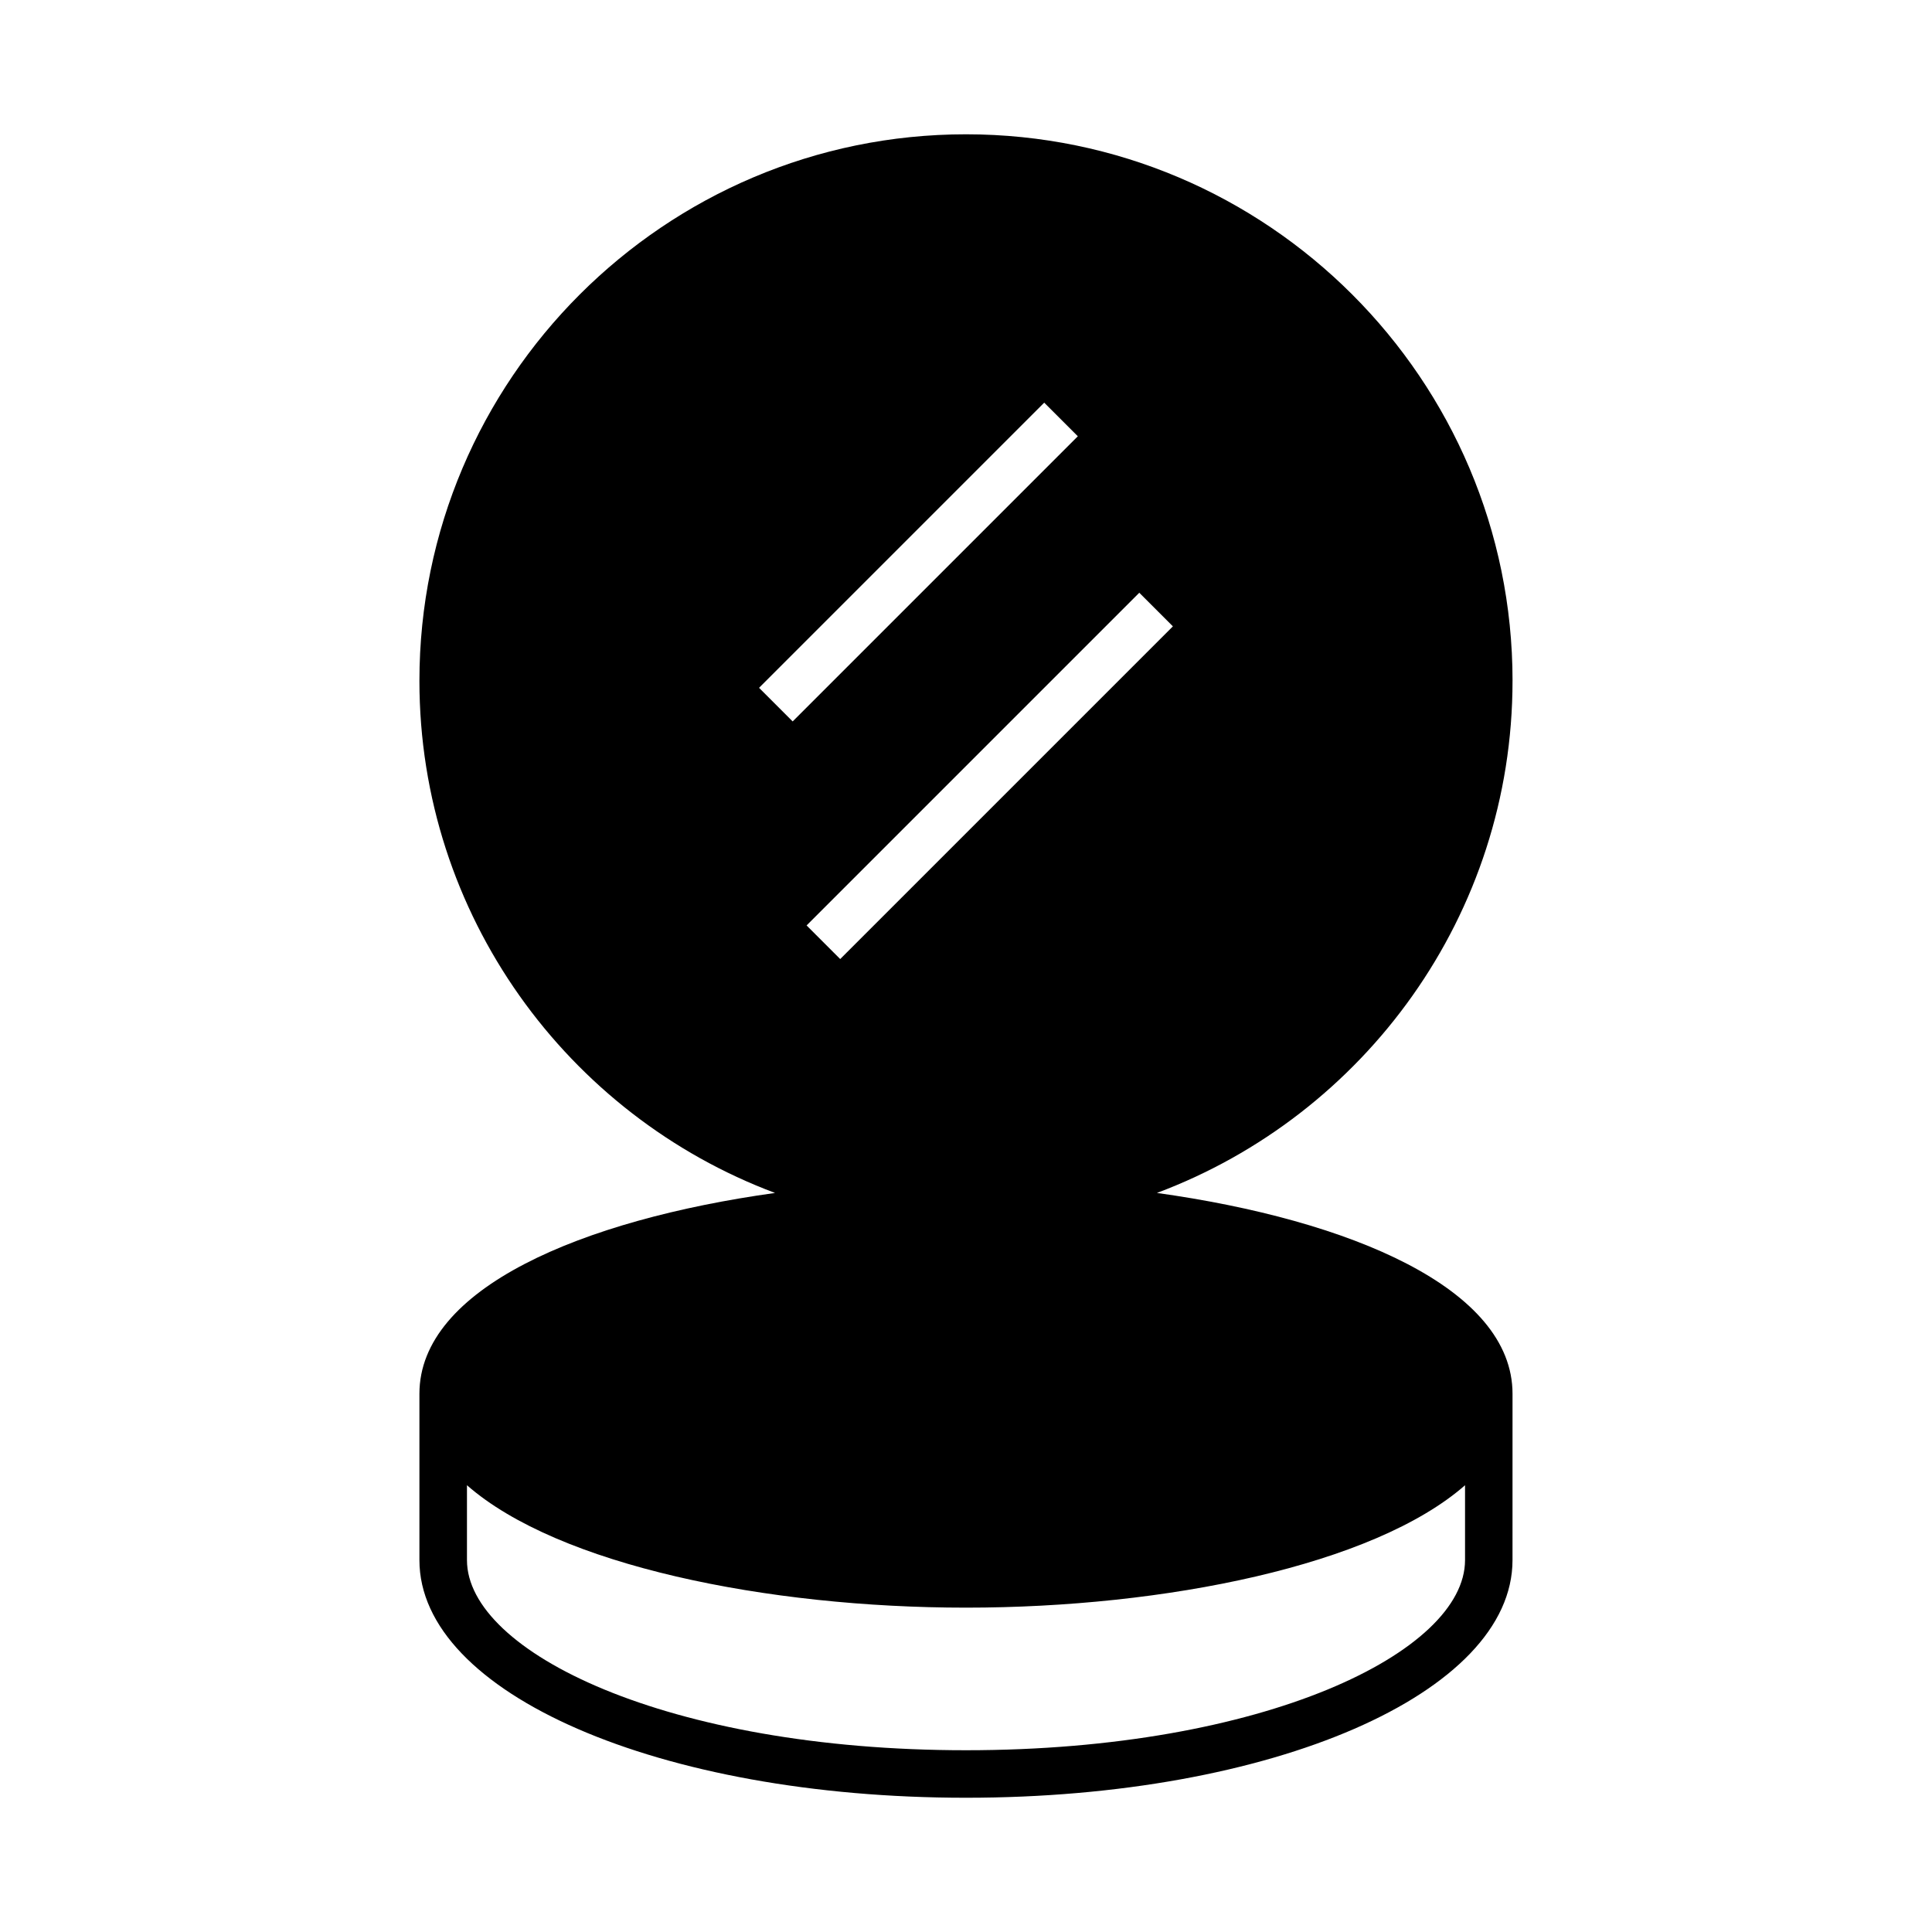
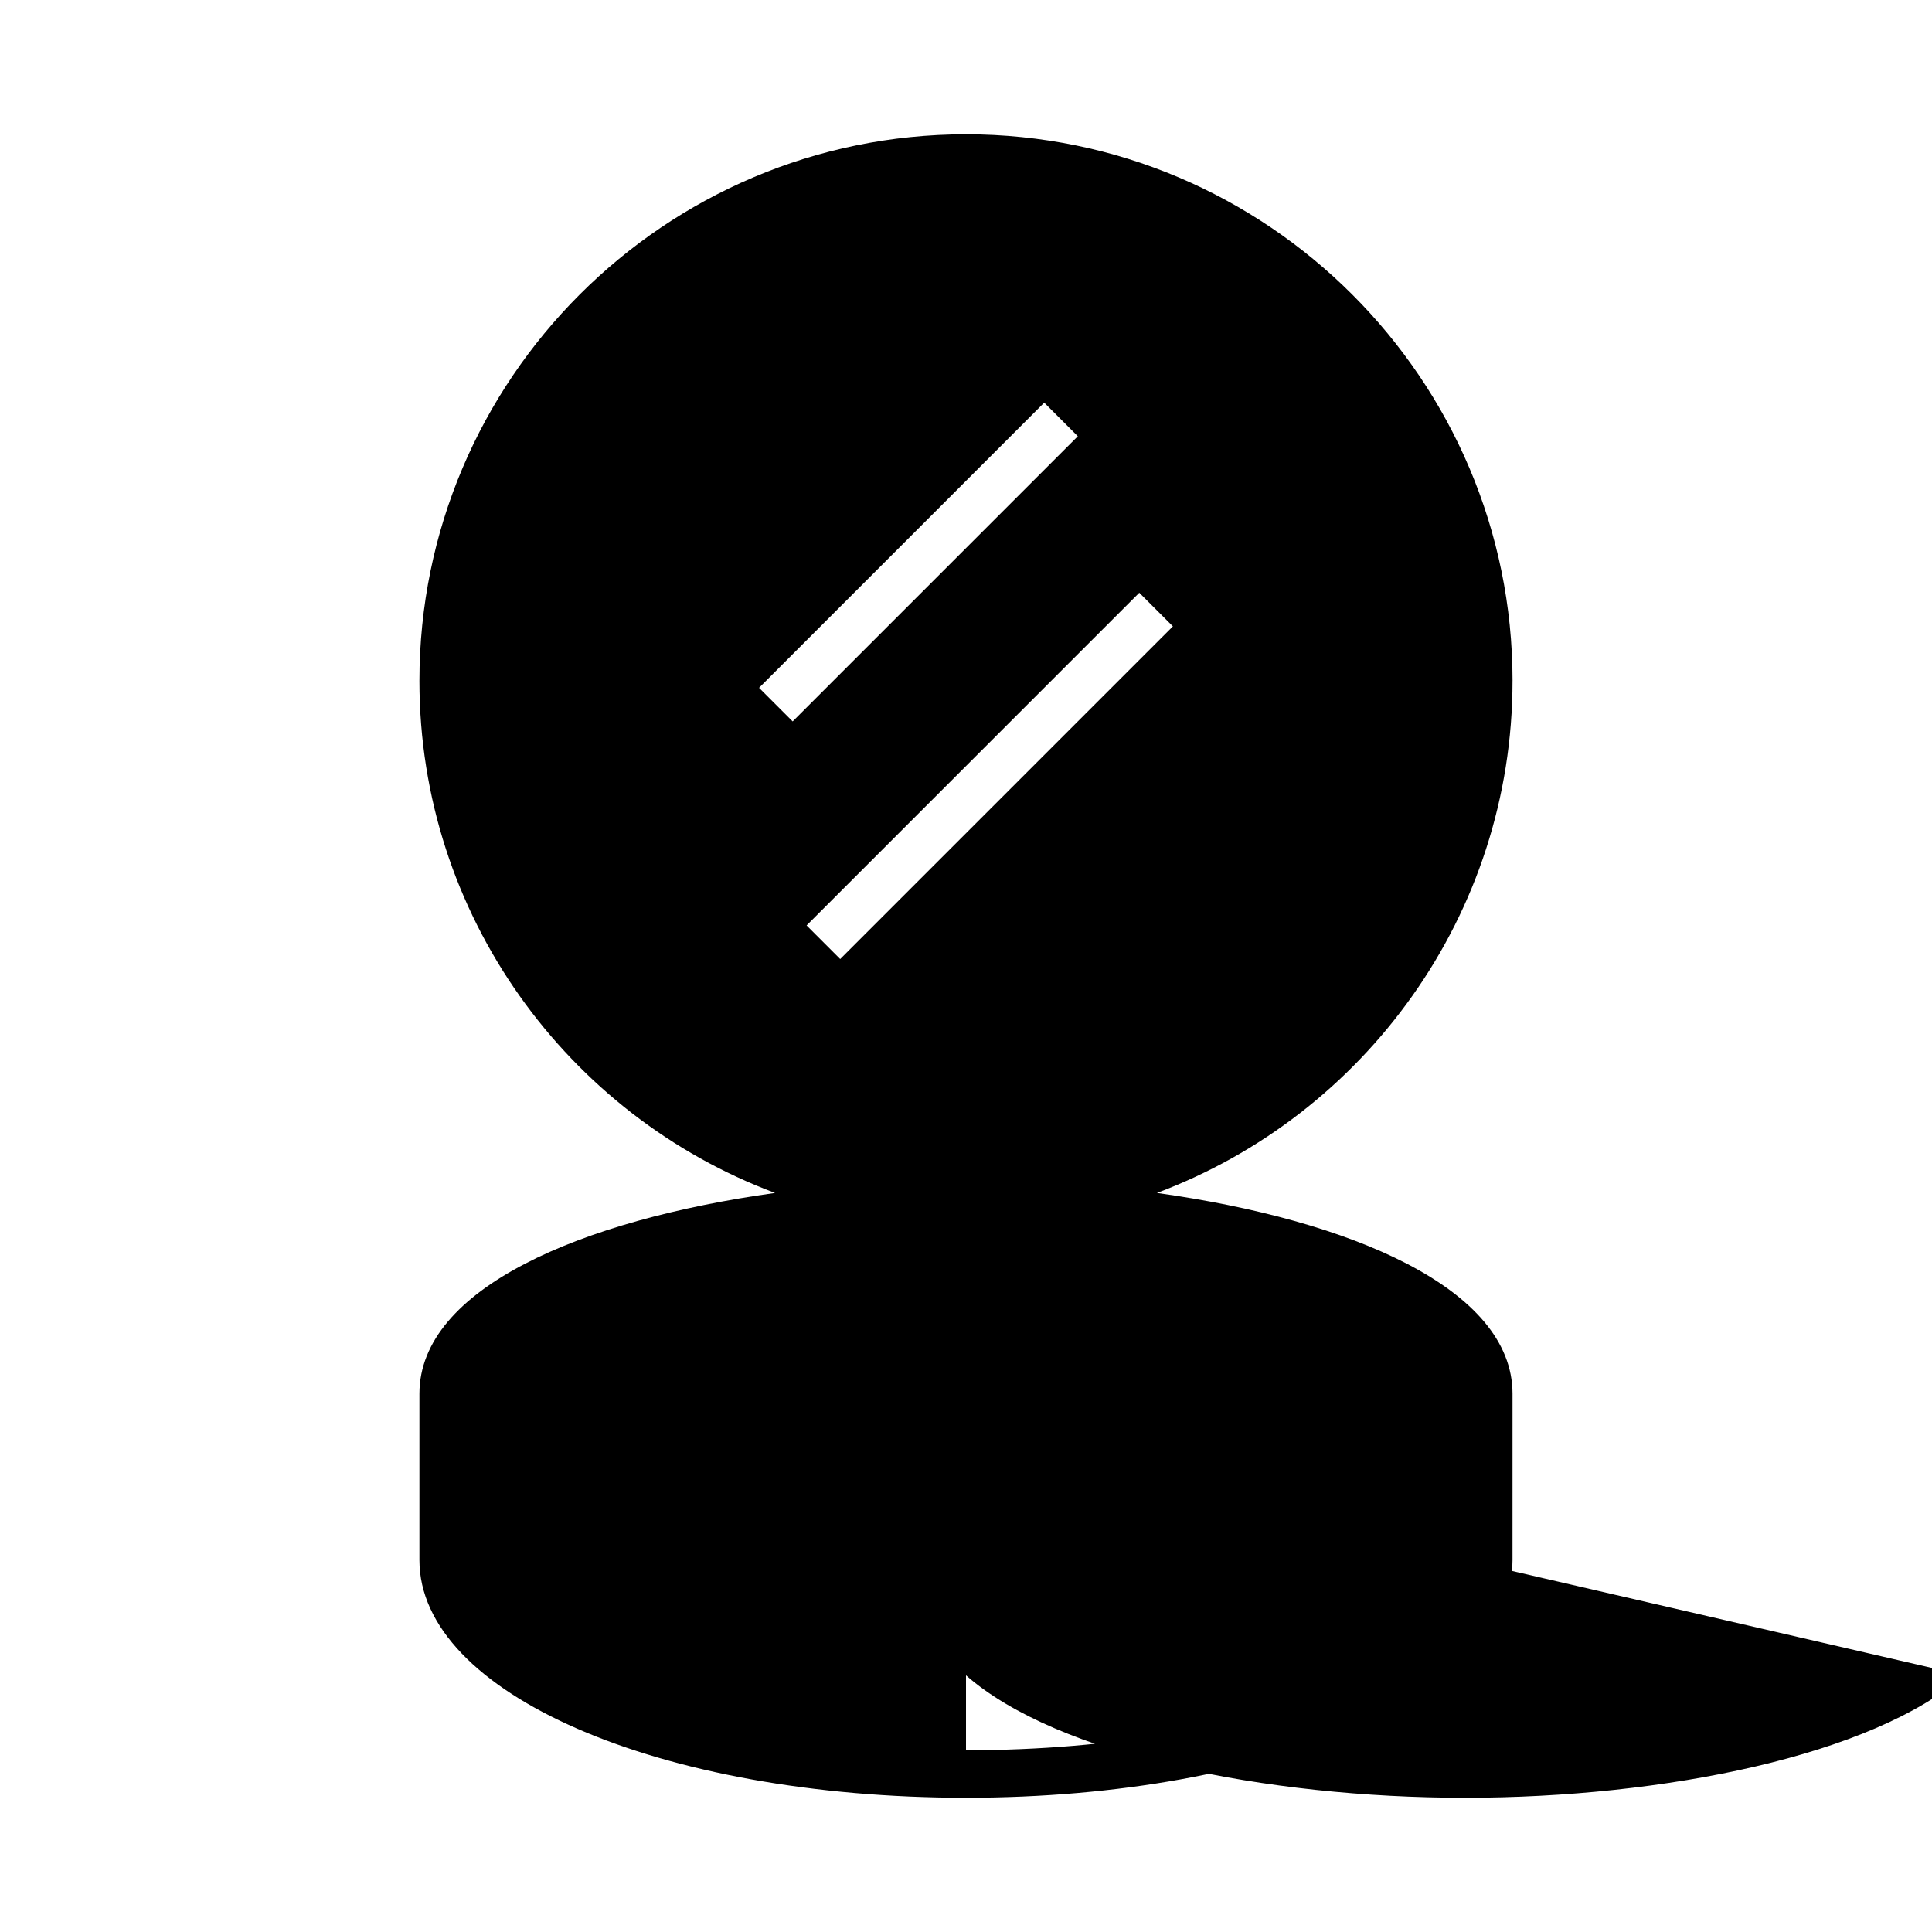
<svg xmlns="http://www.w3.org/2000/svg" fill="#000000" width="800px" height="800px" version="1.1" viewBox="144 144 512 512">
-   <path d="m544.84 324.43c0-79.867-64.977-144.84-144.84-144.84-79.871 0-144.85 64.977-144.85 144.84 0 62.074 39.258 115.14 94.242 135.71-51.344 7.156-94.242 25.312-94.242 53.223v44.082c0 35.316 63.625 62.977 144.84 62.977 81.223 0 144.84-27.66 144.84-62.977l0.004-44.082c0-27.91-42.898-46.066-94.242-53.223 54.984-20.57 94.242-73.633 94.242-135.71zm-199.68 1.848 75.57-75.57 8.906 8.906-75.57 75.57zm21.5 71.879-8.906-8.906 88.168-88.168 8.906 8.906zm165.59 159.29c0 24.328-53.141 50.383-132.25 50.383s-132.25-26.051-132.25-50.383v-19.848c24.191 21.215 79.461 32.445 132.25 32.445s108.06-11.227 132.25-32.441z" />
+   <path d="m544.84 324.43c0-79.867-64.977-144.84-144.84-144.84-79.871 0-144.85 64.977-144.85 144.84 0 62.074 39.258 115.14 94.242 135.71-51.344 7.156-94.242 25.312-94.242 53.223v44.082c0 35.316 63.625 62.977 144.84 62.977 81.223 0 144.84-27.66 144.84-62.977l0.004-44.082c0-27.91-42.898-46.066-94.242-53.223 54.984-20.57 94.242-73.633 94.242-135.71zm-199.68 1.848 75.57-75.57 8.906 8.906-75.57 75.57zm21.5 71.879-8.906-8.906 88.168-88.168 8.906 8.906zm165.59 159.29c0 24.328-53.141 50.383-132.25 50.383v-19.848c24.191 21.215 79.461 32.445 132.25 32.445s108.06-11.227 132.25-32.441z" />
</svg>